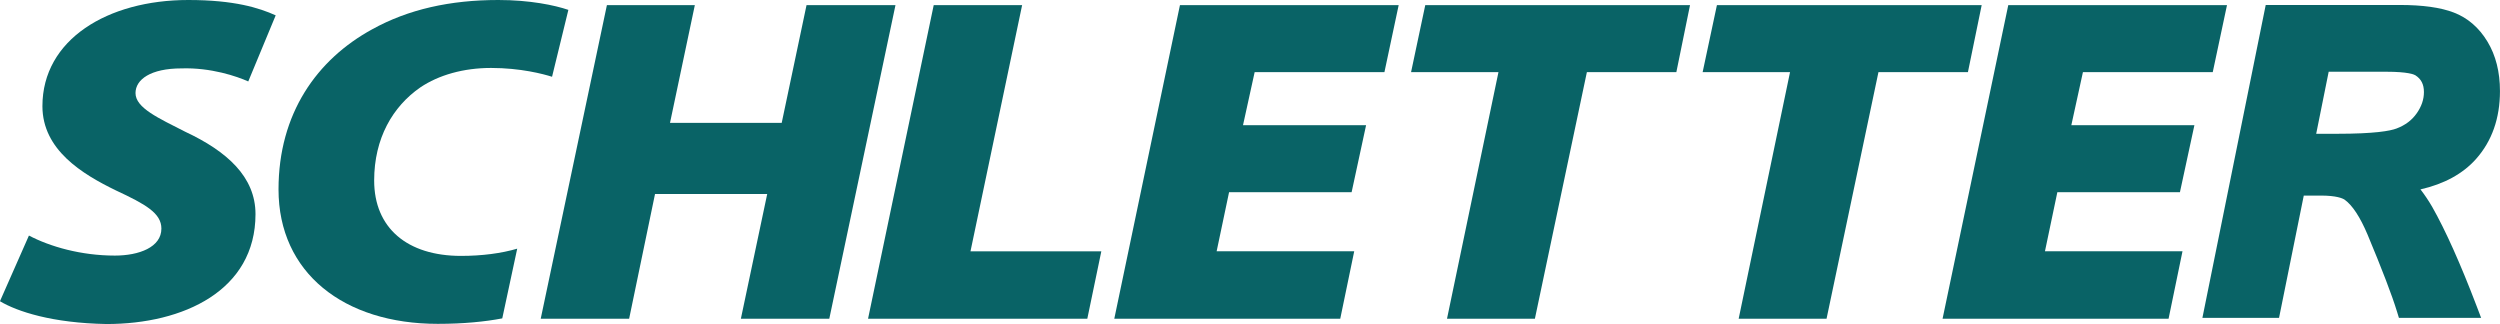
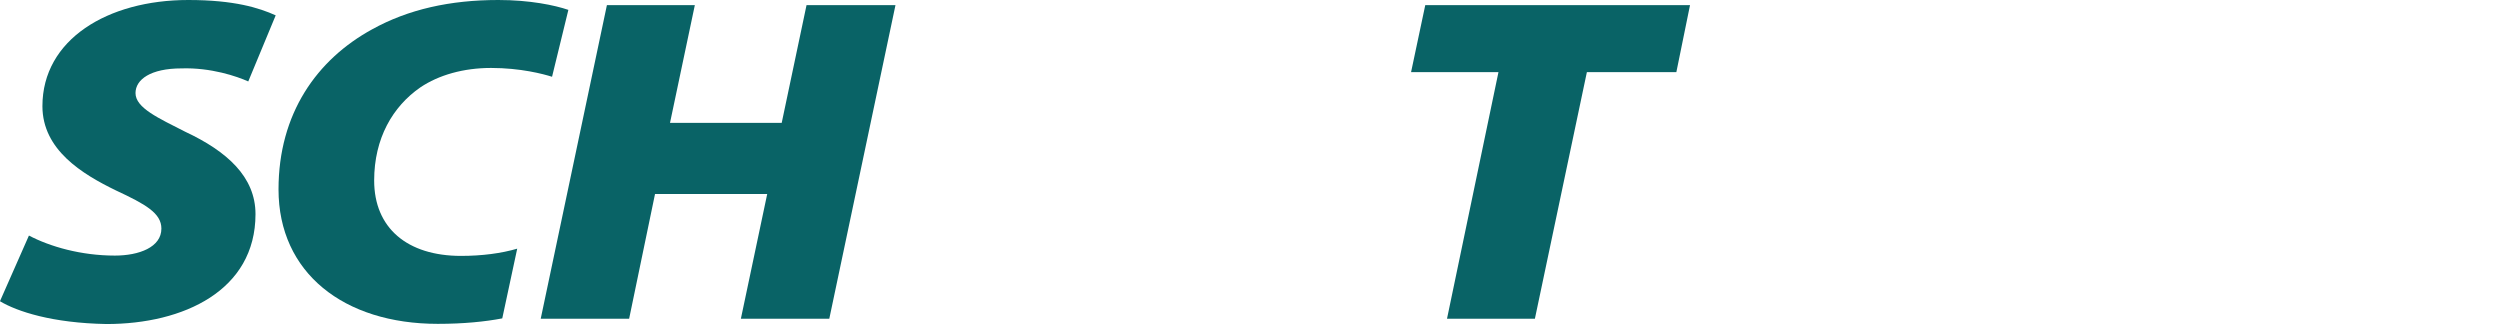
<svg xmlns="http://www.w3.org/2000/svg" id="Ebene_1" data-name="Ebene 1" viewBox="0 0 566.93 73.48">
  <defs>
    <style>
      .cls-1 {
        fill: #096366;
      }
    </style>
  </defs>
  <path class="cls-1" d="m6.57,53.42c4.81,2.53,11.85,4.54,19.47,4.54,5.51,0,10.56-1.9,10.56-6.12,0-3.48-3.52-5.49-10.32-8.66-7.62-3.7-16.66-9.19-16.66-19.11C9.62,8.97,24.4,0,42.7,0c10.44,0,16.07,1.79,19.82,3.48l-6.22,14.99c-2.58-1.16-8.45-3.17-15.13-2.96-7.04,0-10.44,2.53-10.44,5.6,0,3.38,5.28,5.7,11.26,8.76,9.5,4.44,15.95,10.24,15.95,18.69,0,17.31-16.31,24.92-33.78,24.92-12.32-.21-20.29-2.85-24.17-5.17l6.57-14.89Z" />
  <polygon class="cls-1" points="157.57 1.16 151.94 27.86 177.27 27.86 182.9 1.16 203.07 1.16 188.06 72.28 168.01 72.28 173.98 44 148.54 44 142.67 72.28 122.62 72.28 137.63 1.16 157.57 1.16" />
-   <polygon class="cls-1" points="211.74 1.16 231.79 1.16 220.08 56.99 249.75 56.99 246.57 72.28 196.85 72.28 211.74 1.16" />
-   <polygon class="cls-1" points="306.51 43.58 278.72 43.58 275.9 56.98 307.1 56.98 303.93 72.28 252.69 72.28 267.58 1.16 317.18 1.16 313.95 16.36 284.52 16.36 281.88 28.39 309.79 28.39 306.51 43.58" />
  <polygon class="cls-1" points="339.81 16.36 319.99 16.36 323.21 1.16 383.25 1.16 380.15 16.36 359.86 16.36 348.07 72.28 328.14 72.28 339.81 16.36" />
-   <polygon class="cls-1" points="405.93 16.36 386.11 16.36 389.35 1.16 449.39 1.16 446.27 16.36 425.98 16.36 414.21 72.28 394.28 72.28 405.93 16.36" />
-   <polygon class="cls-1" points="494.35 43.58 466.55 43.58 463.74 56.98 494.93 56.98 491.77 72.28 440.52 72.28 455.42 1.16 505.02 1.16 501.79 16.36 472.35 16.36 469.72 28.39 497.63 28.39 494.35 43.58" />
  <g>
-     <path class="cls-1" d="m525.26,30.34h4.66c8.58,0,12.11-.65,13.55-1.2,1.98-.75,3.48-1.88,4.58-3.45,1.09-1.56,1.63-3.14,1.63-4.81,0-1.75-.62-2.97-1.96-3.82-.28-.17-1.65-.79-6.58-.79h-13.06l-2.83,14.06Zm37.39,41.75h-18.64l-.43-1.4c-1.13-3.71-3.39-9.6-6.69-17.5-1.68-3.97-3.42-6.62-5.17-7.89-.49-.34-1.89-.95-5.47-.95h-3.82l-5.61,27.74h-17.38l14.36-70.96h30.38c5.24,0,9.25.56,12.26,1.71,3.16,1.21,5.74,3.43,7.65,6.61,1.88,3.1,2.83,6.87,2.83,11.21,0,6.17-1.83,11.36-5.44,15.41-2.98,3.34-7.2,5.65-12.59,6.88.92,1.18,1.81,2.5,2.66,3.96,3.03,5.34,6.42,12.91,10.08,22.5l1.02,2.68Z" />
    <path class="cls-1" d="m117.29,56.39c-3.55,1.05-7.94,1.64-12.74,1.64-12.2,0-19.7-6.33-19.7-17.09,0-9.6,4.22-16.78,10.44-21.1,4.22-2.85,9.85-4.43,16.07-4.43,6.68,0,11.84,1.37,13.83,2l3.7-15.17C125.79,1.18,120.15,0,113,0,102.09,0,92.59,2.11,84.39,6.65c-12.54,6.86-21.23,19.1-21.23,36.3,0,18.89,14.78,30.49,36.12,30.49,5.85,0,10.74-.5,14.62-1.24l3.39-15.81Z" />
  </g>
</svg>